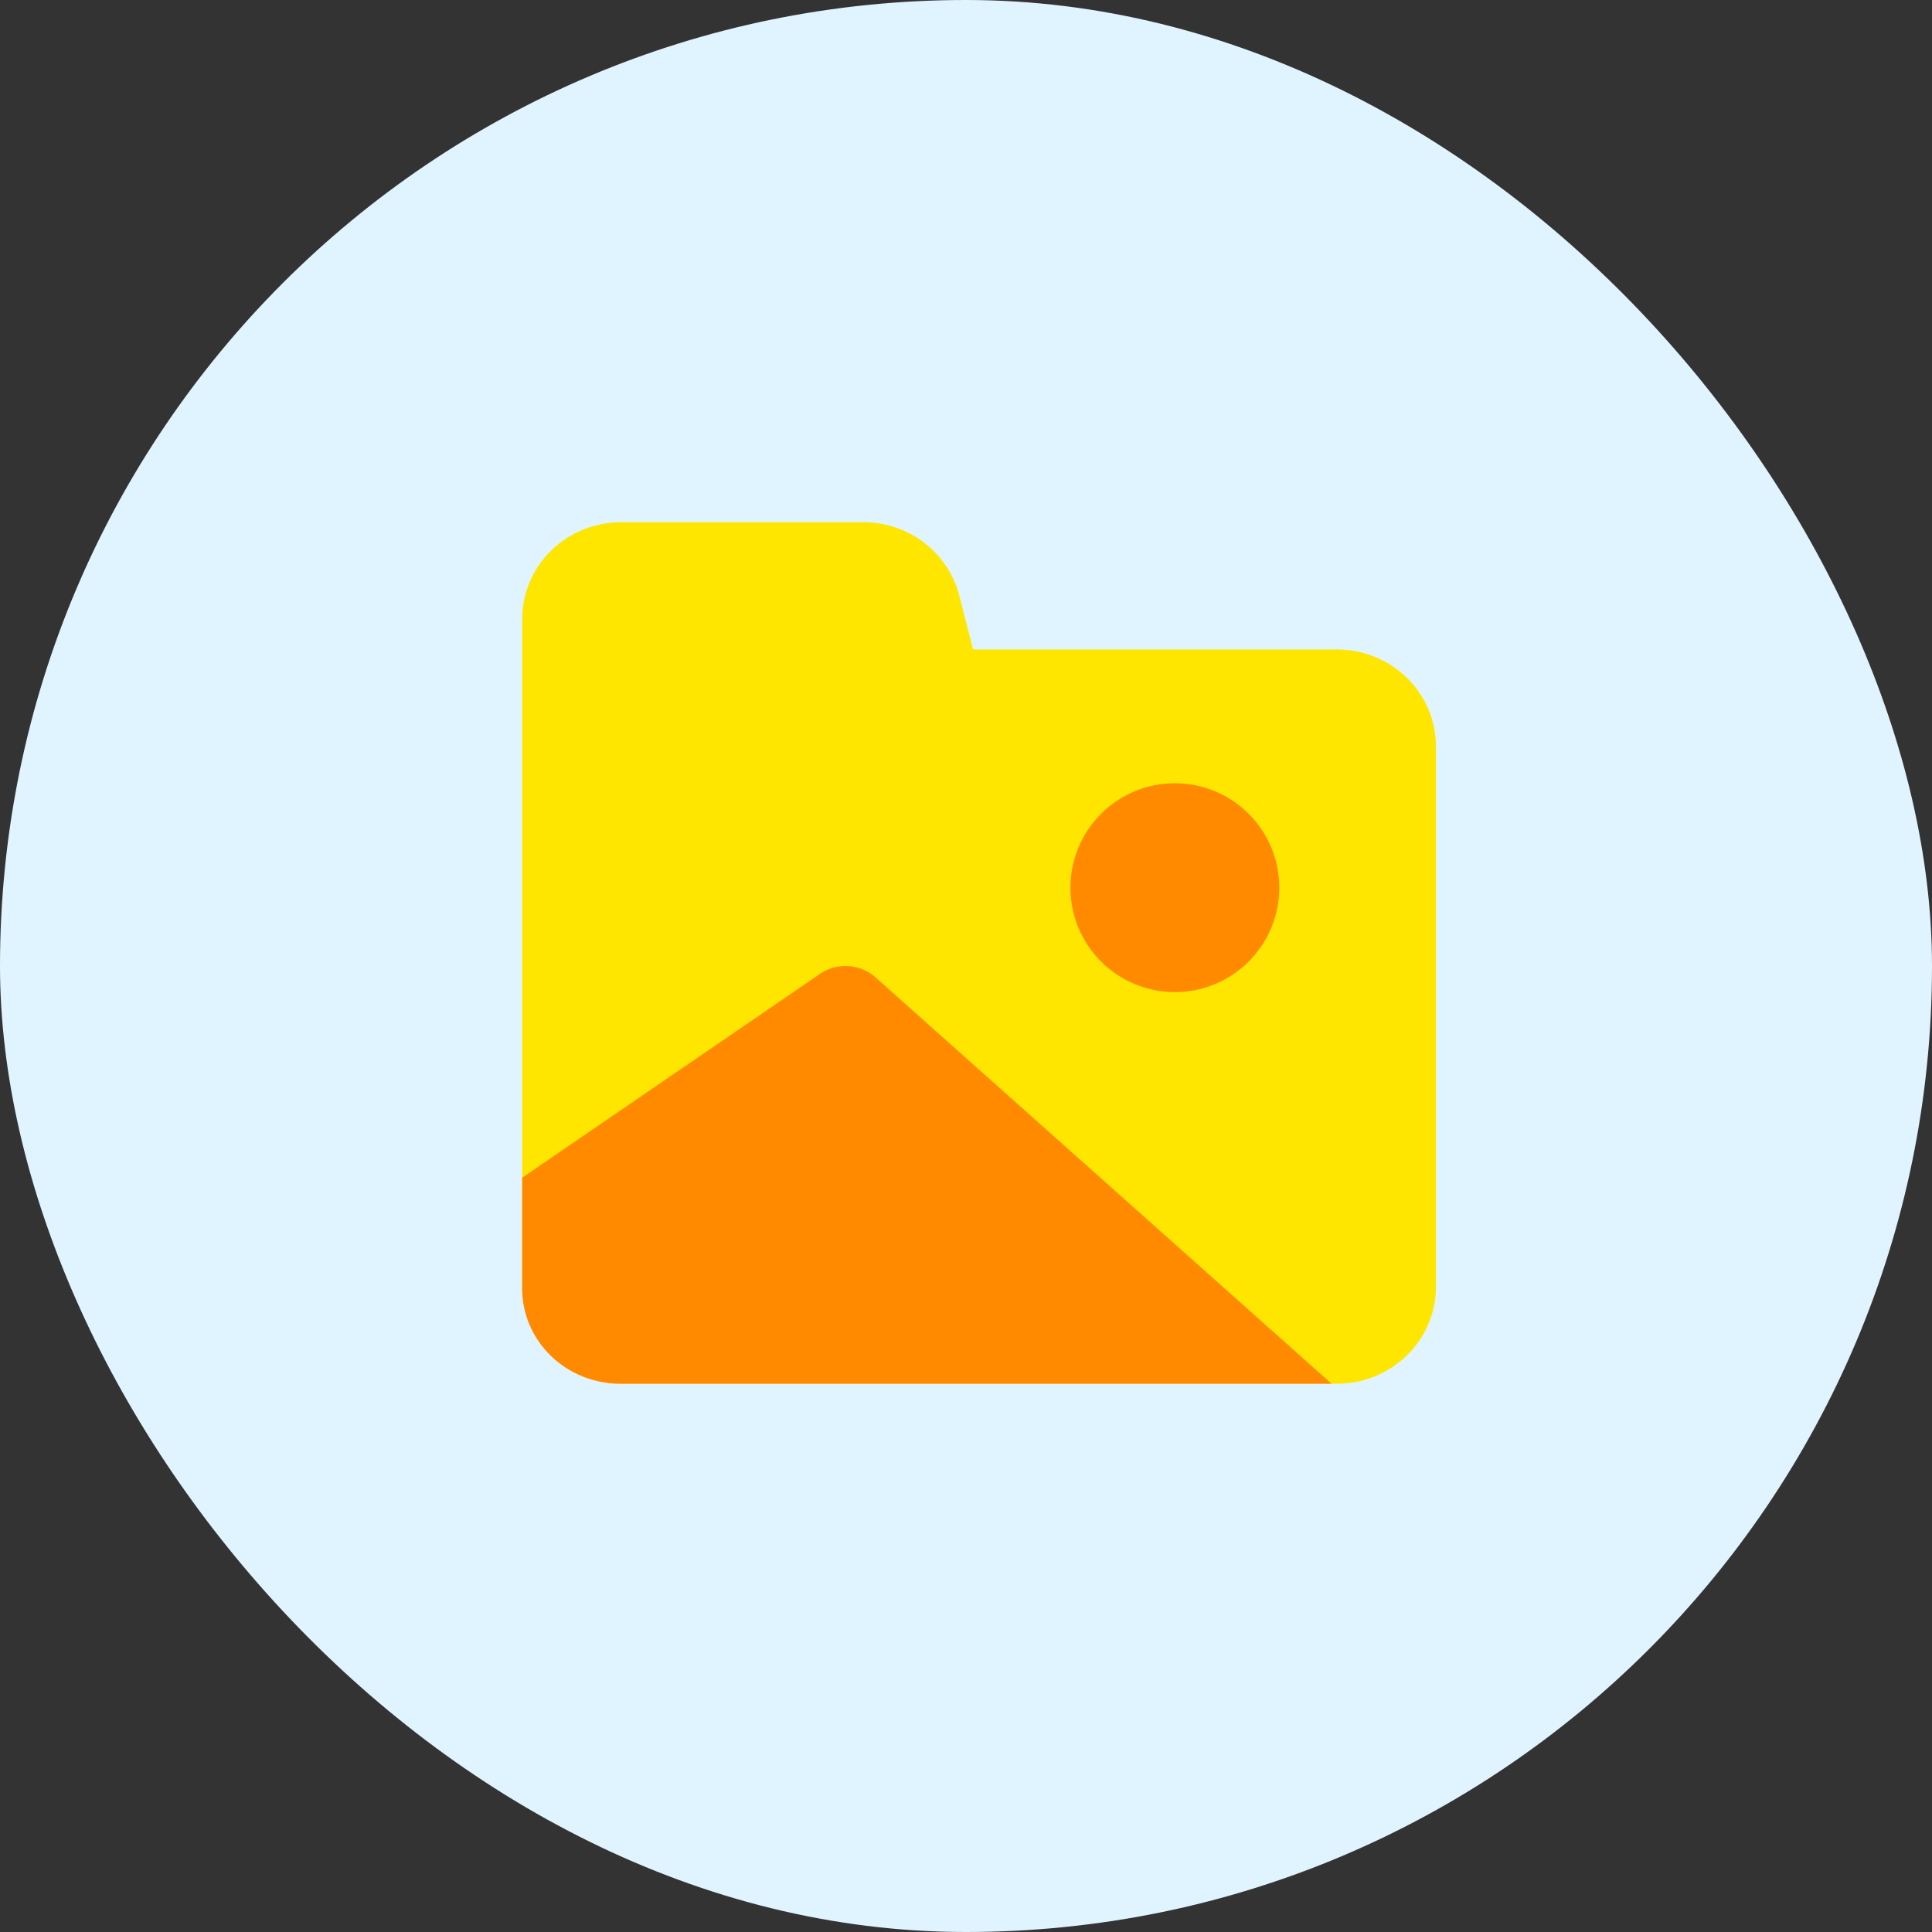
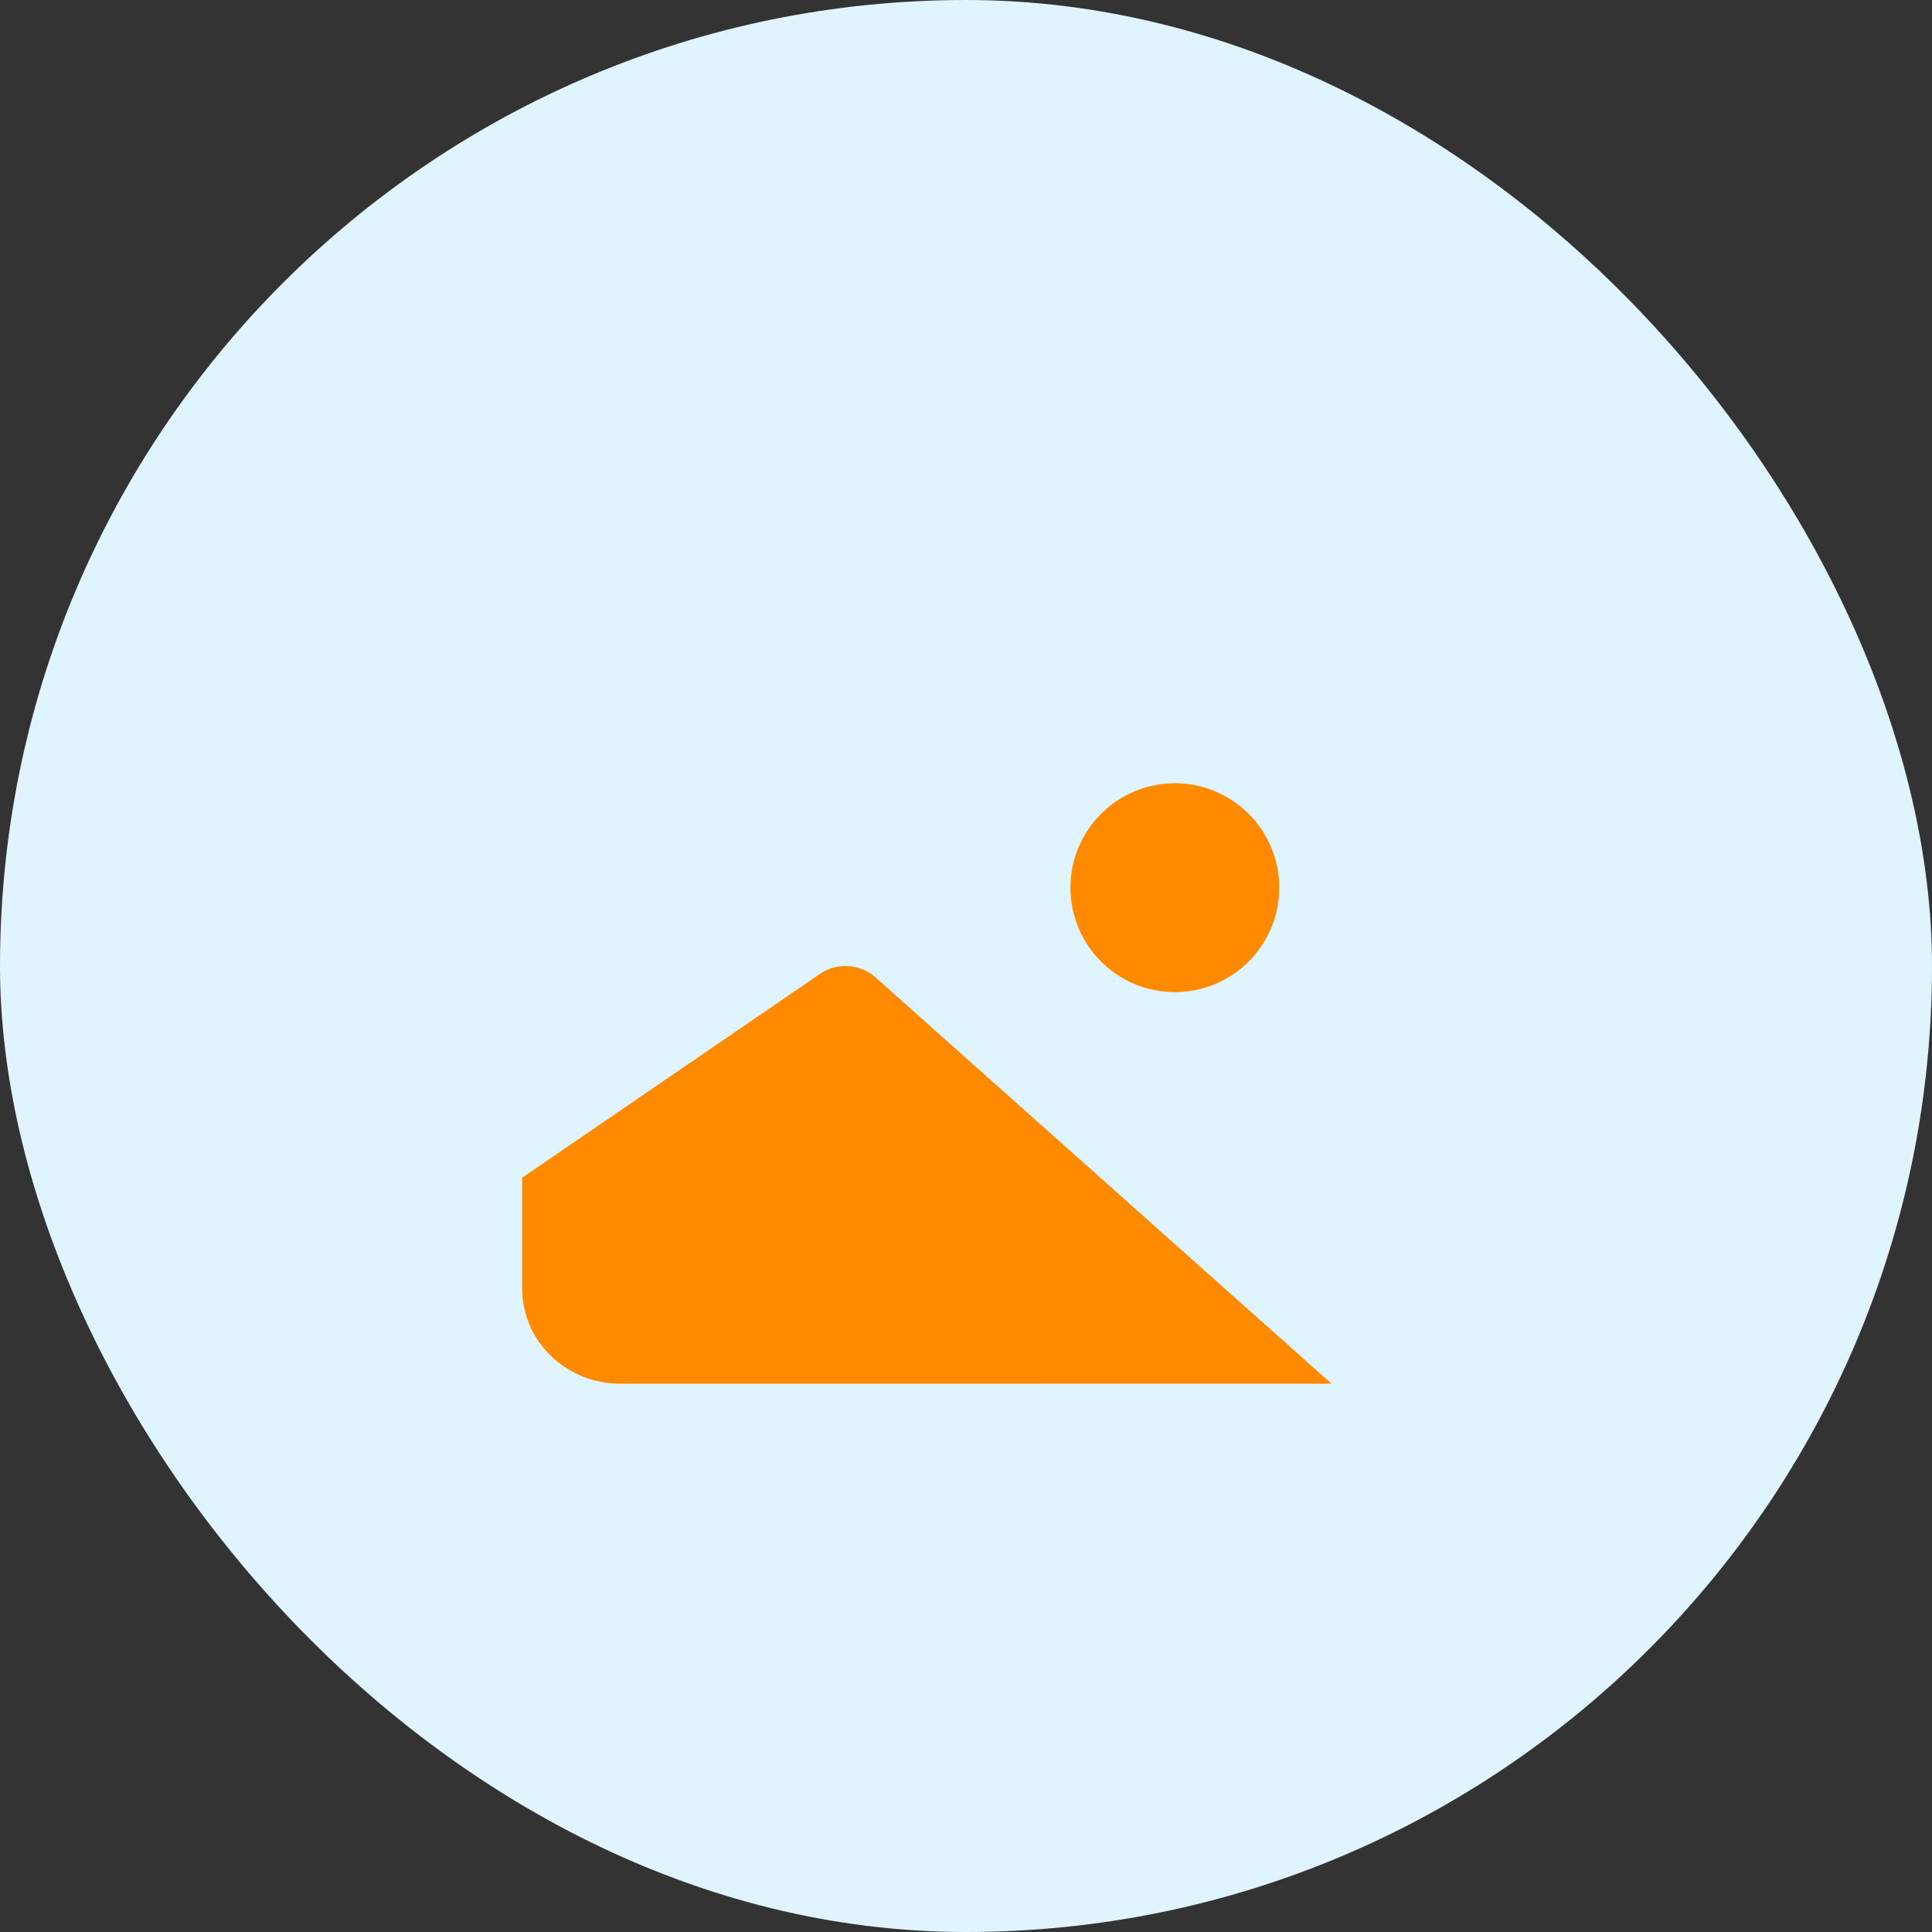
<svg xmlns="http://www.w3.org/2000/svg" width="74" height="74" viewBox="0 0 74 74" fill="none">
  <rect x="0" y="0" width="74" height="74" fill="#333333" stroke="none" />
  <rect width="74" height="74" rx="37" fill="#E0F4FF" />
-   <path d="M35.358 20.757C34.673 20.247 33.832 19.981 32.971 20.001H23.795C23.296 20.001 22.803 20.096 22.342 20.283C21.881 20.469 21.463 20.742 21.111 21.087C20.758 21.431 20.479 21.84 20.288 22.291C20.098 22.741 20 23.224 20 23.711V49.29C20 50.274 20.4 51.218 21.111 51.913C21.823 52.609 22.788 53 23.795 53H51.205C52.212 53 53.177 52.609 53.889 51.913C54.6 51.218 55 50.274 55 49.29V28.586C55 27.602 54.6 26.659 53.889 25.963C53.177 25.267 52.212 24.876 51.205 24.876H37.271L36.745 22.823C36.537 22 36.048 21.272 35.358 20.759V20.757Z" fill="#FFE600" />
  <path d="M45 38C43.939 38 42.922 37.579 42.172 36.828C41.421 36.078 41 35.061 41 34C41 32.939 41.421 31.922 42.172 31.172C42.922 30.421 43.939 30 45 30C46.061 30 47.078 30.421 47.828 31.172C48.579 31.922 49 32.939 49 34C49 35.061 48.579 36.078 47.828 36.828C47.078 37.579 46.061 38 45 38Z" fill="#FF8A00" />
-   <path fill-rule="evenodd" clip-rule="evenodd" d="M51 52.998L33.462 37.372C33.157 37.132 32.776 37 32.384 37C31.991 37 31.61 37.132 31.306 37.372L20 45.108V49.357C20 50.323 20.395 51.249 21.099 51.932C21.802 52.615 22.757 52.999 23.752 53H50.876L51 52.998Z" fill="#FF8A00" />
+   <path fill-rule="evenodd" clip-rule="evenodd" d="M51 52.998L33.462 37.372C33.157 37.132 32.776 37 32.384 37C31.991 37 31.61 37.132 31.306 37.372L20 45.108V49.357C20 50.323 20.395 51.249 21.099 51.932C21.802 52.615 22.757 52.999 23.752 53L51 52.998Z" fill="#FF8A00" />
</svg>